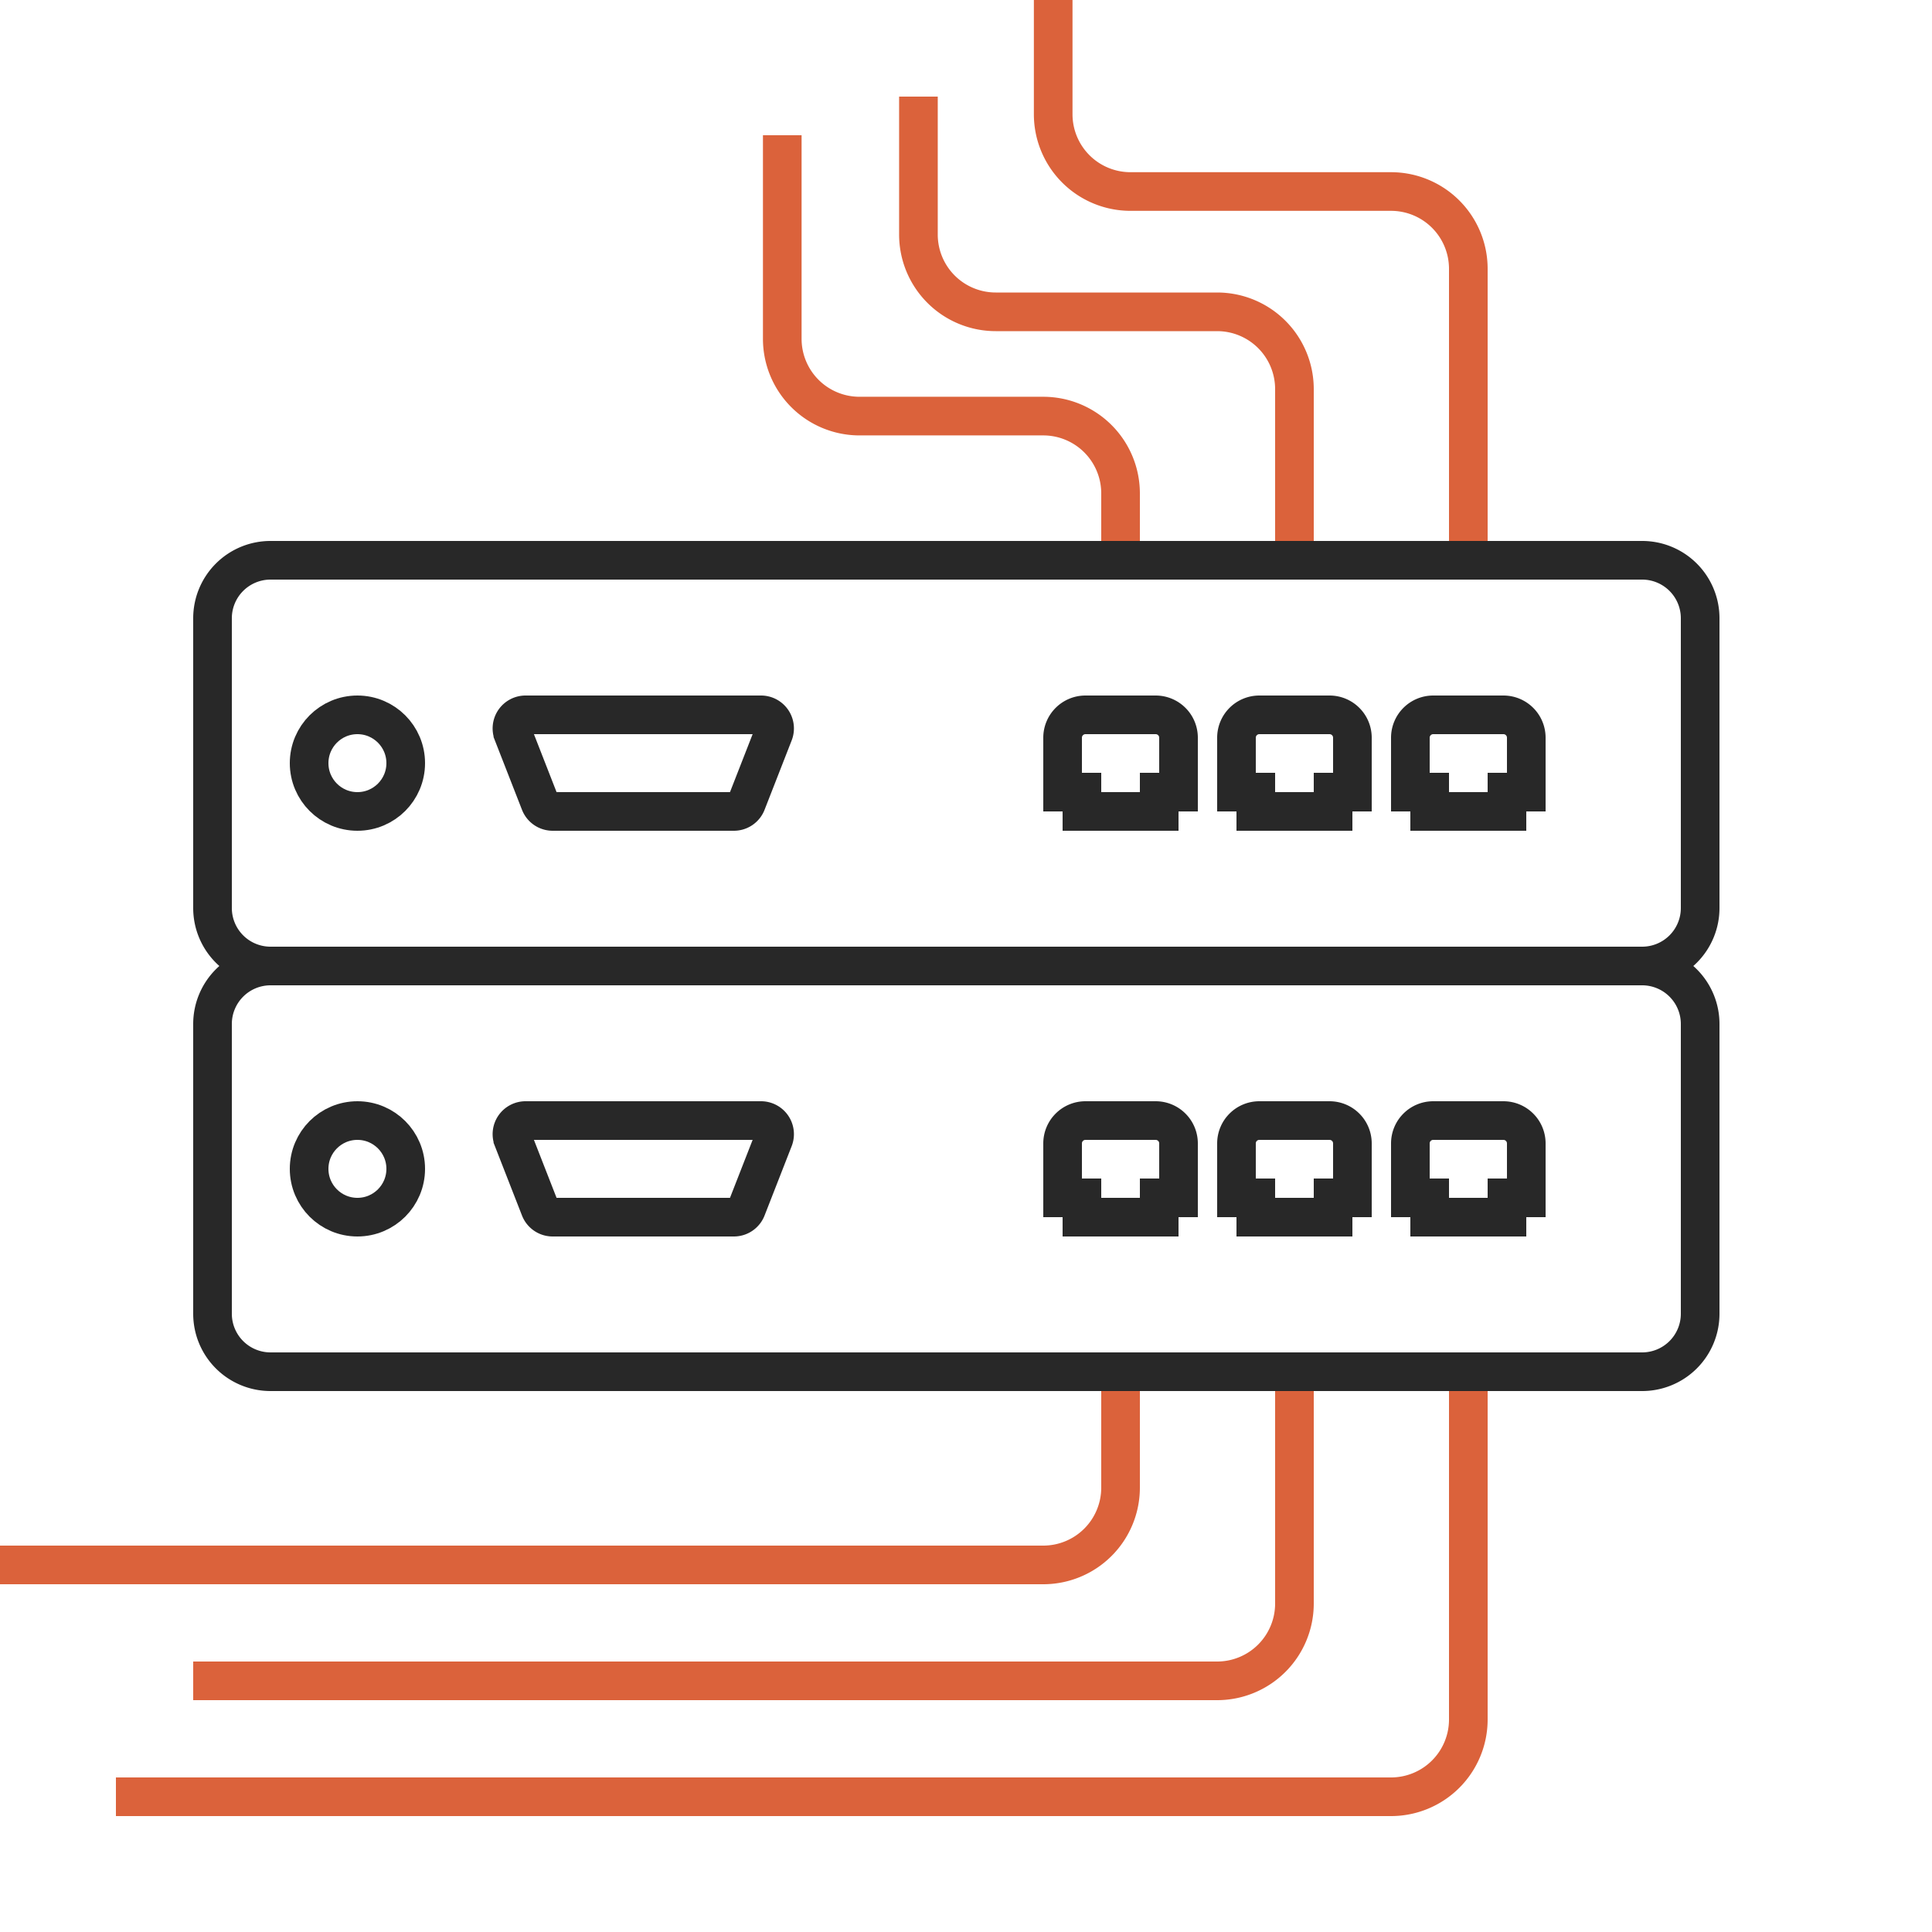
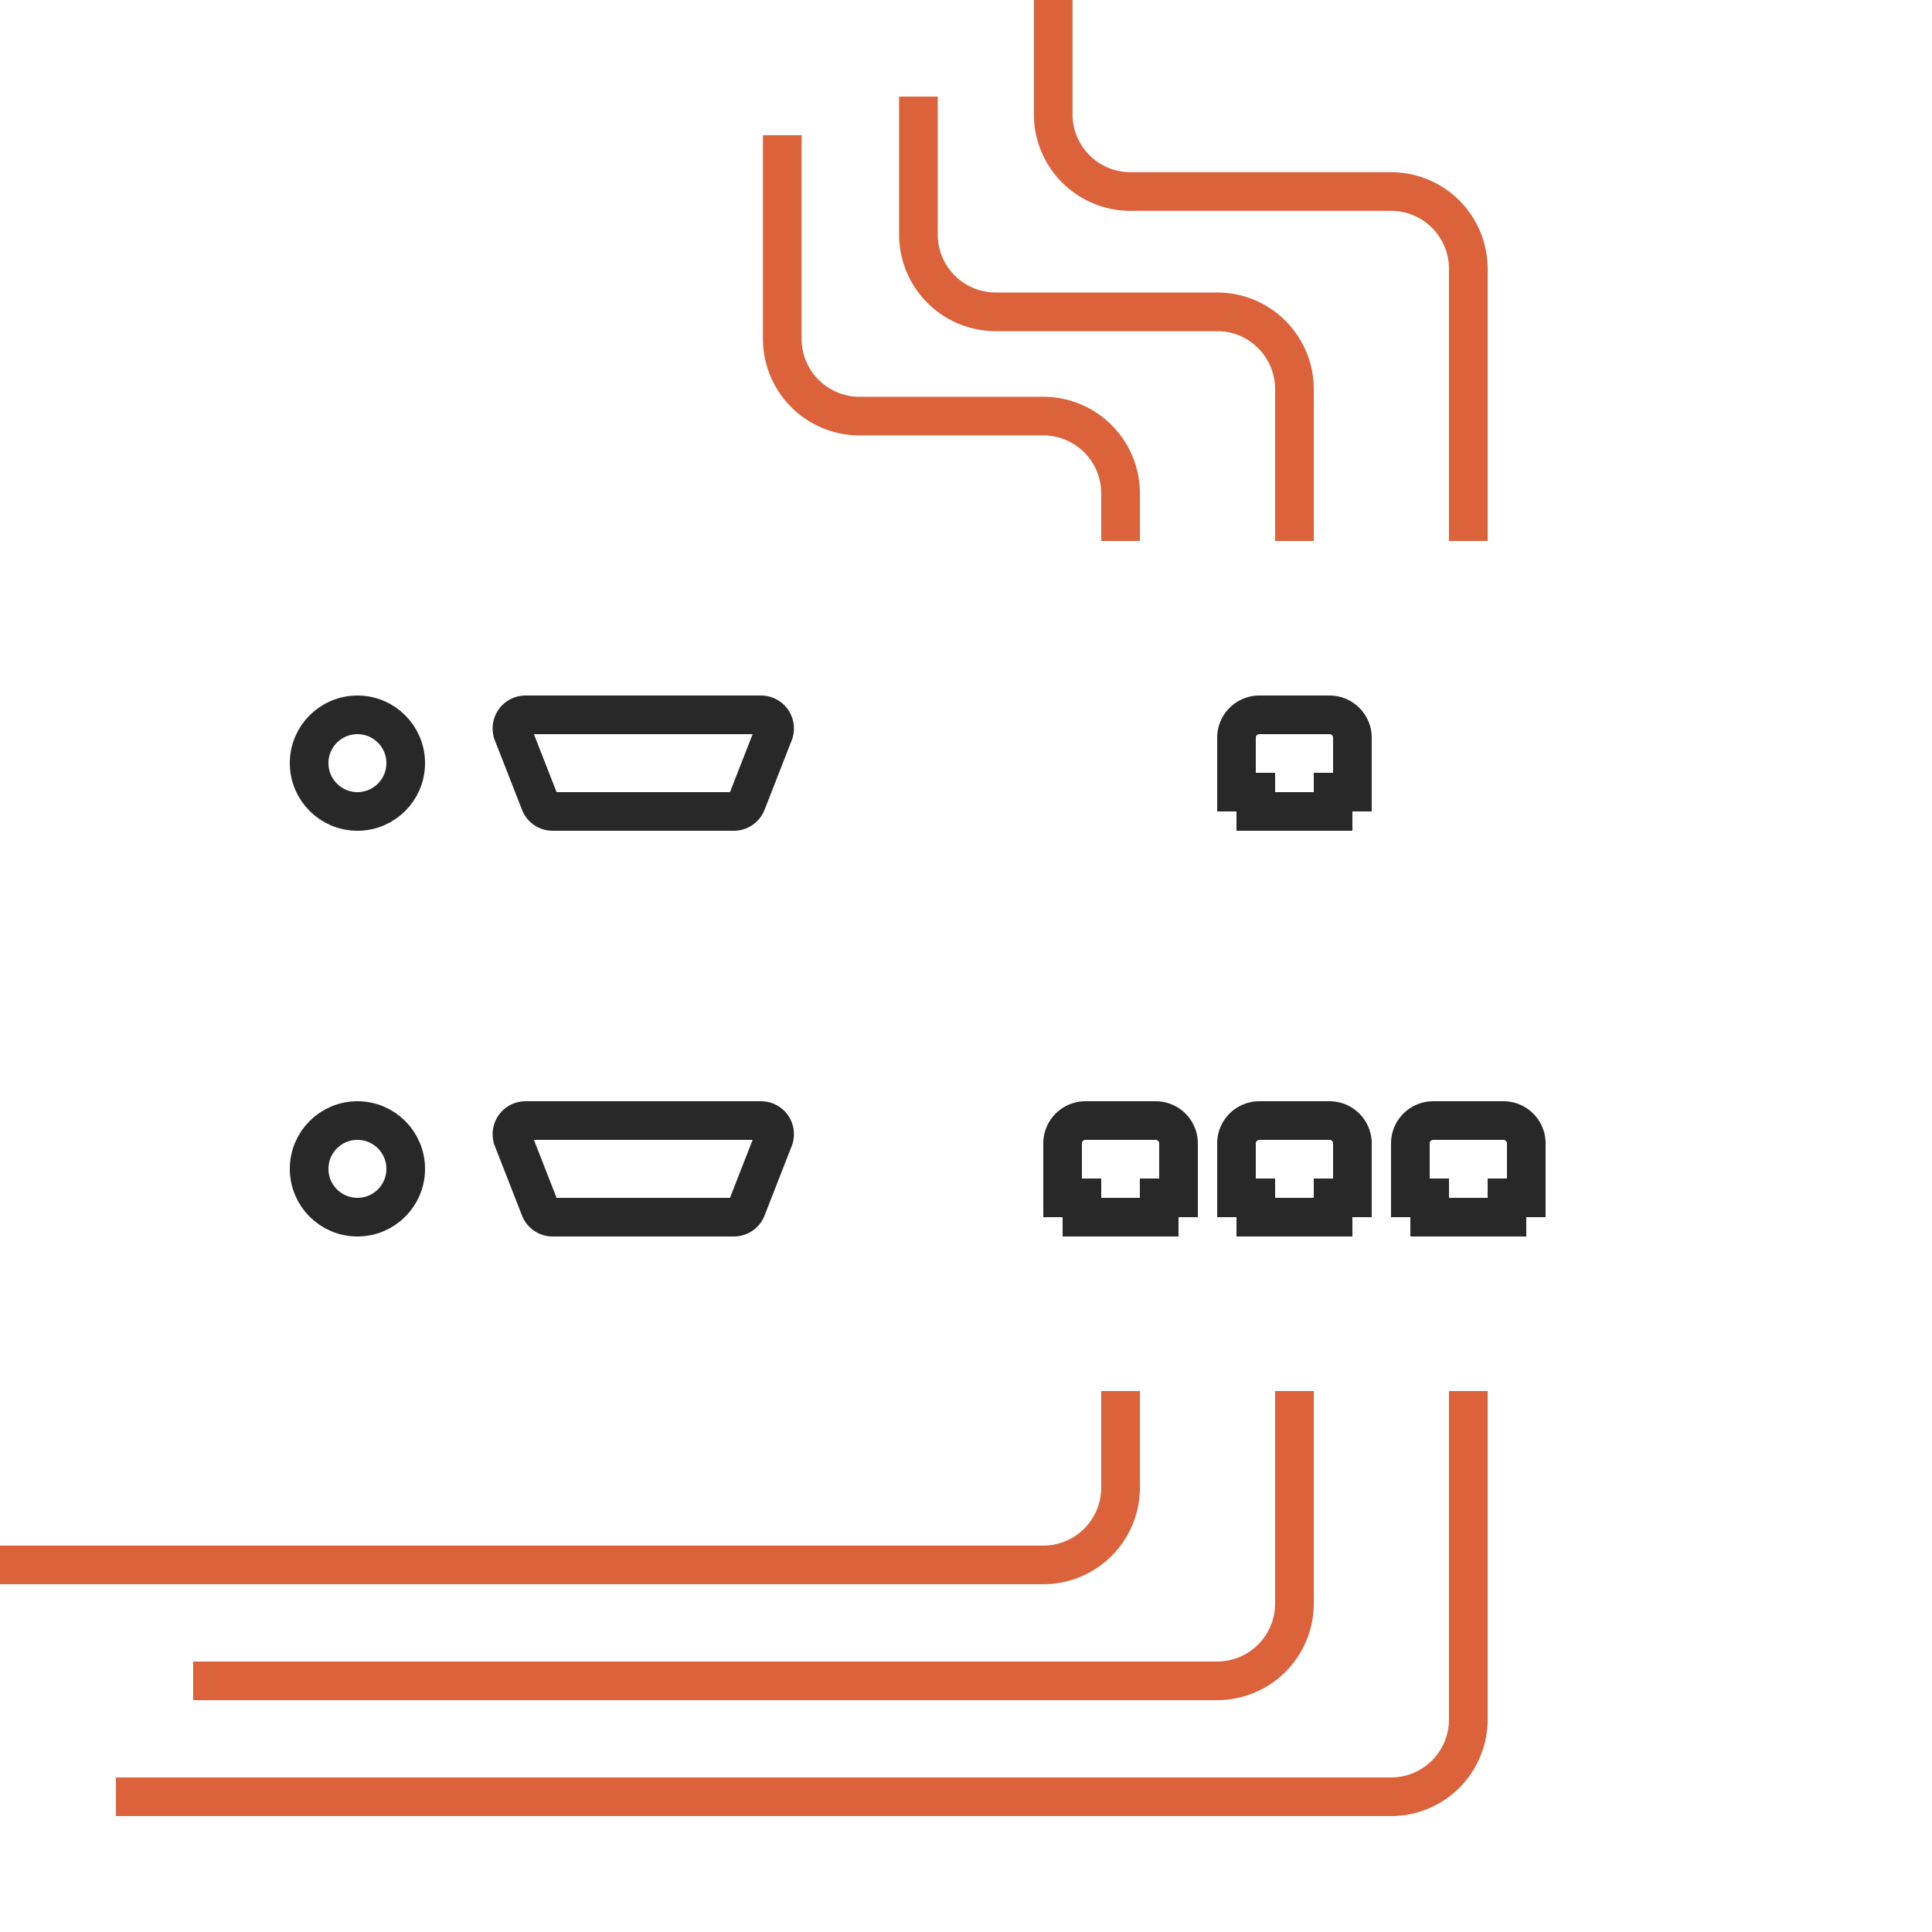
<svg xmlns="http://www.w3.org/2000/svg" id="Layer_1" data-name="Layer 1" viewBox="0 0 100 100">
  <defs>
    <style>.cls-1{fill:#282828;}.cls-2,.cls-3,.cls-4{fill:none;}.cls-2{stroke:#282828;}.cls-2,.cls-3{stroke-miterlimit:10;stroke-width:2px;}.cls-3{stroke:#db623b;}</style>
  </defs>
-   <path class="cls-1" d="M85,51a2.002,2.002,0,0,1,2,2V68a2.002,2.002,0,0,1-2,2H14a2.002,2.002,0,0,1-2-2V53a2.002,2.002,0,0,1,2-2H85m0-2H14a4,4,0,0,0-4,4V68a4,4,0,0,0,4,4H85a4,4,0,0,0,4-4V53a4,4,0,0,0-4-4Z" />
  <path class="cls-2" d="M60,63V62h1V59.183A1.183,1.183,0,0,0,59.817,58H56.183A1.183,1.183,0,0,0,55,59.183V62h1v1Z" />
  <path class="cls-2" d="M69,63V62h1V59.183A1.183,1.183,0,0,0,68.817,58H65.183A1.183,1.183,0,0,0,64,59.183V62h1v1Z" />
  <path class="cls-2" d="M78,63V62h1V59.183A1.183,1.183,0,0,0,77.817,58H74.183A1.183,1.183,0,0,0,73,59.183V62h1v1Z" />
  <path class="cls-2" d="M37.986,63H28.606a.704.704,0,0,1-.656-.448l-1.403-3.591a.704.704,0,0,1,.656-.961H39.389a.704.704,0,0,1,.656.961l-1.403,3.591A.704.704,0,0,1,37.986,63Z" />
  <circle class="cls-2" cx="18.5" cy="60.5" r="2.5" />
-   <path class="cls-1" d="M85,30a2.002,2.002,0,0,1,2,2V47a2.002,2.002,0,0,1-2,2H14a2.002,2.002,0,0,1-2-2V32a2.002,2.002,0,0,1,2-2H85m0-2H14a4,4,0,0,0-4,4V47a4,4,0,0,0,4,4H85a4,4,0,0,0,4-4V32a4,4,0,0,0-4-4Z" />
-   <path class="cls-2" d="M60,42V41h1V38.183A1.183,1.183,0,0,0,59.817,37H56.183A1.183,1.183,0,0,0,55,38.183V41h1v1Z" />
  <path class="cls-2" d="M69,42V41h1V38.183A1.183,1.183,0,0,0,68.817,37H65.183A1.183,1.183,0,0,0,64,38.183V41h1v1Z" />
-   <path class="cls-2" d="M78,42V41h1V38.183A1.183,1.183,0,0,0,77.817,37H74.183A1.183,1.183,0,0,0,73,38.183V41h1v1Z" />
  <path class="cls-2" d="M37.986,42H28.606a.704.704,0,0,1-.656-.448l-1.403-3.591a.704.704,0,0,1,.656-.961H39.389a.704.704,0,0,1,.656.961l-1.403,3.591A.704.704,0,0,1,37.986,42Z" />
  <circle class="cls-2" cx="18.5" cy="39.5" r="2.5" />
  <path class="cls-3" d="M58,28V25.537a4,4,0,0,0-4-4H44.49a4,4,0,0,1-4-4V7" />
  <path class="cls-3" d="M67,28V20.14a4,4,0,0,0-4-4H51.538a4,4,0,0,1-4-4V5" />
  <path class="cls-3" d="M76,28V13.913a4,4,0,0,0-4-4H58.513a4,4,0,0,1-4-4V0" />
  <path class="cls-3" d="M58,72v5a4,4,0,0,1-4,4H0" />
  <path class="cls-3" d="M67,72V83a4,4,0,0,1-4,4H10" />
  <path class="cls-3" d="M76,72V89a4,4,0,0,1-4,4H6" />
-   <rect class="cls-4" width="100" height="100" />
</svg>